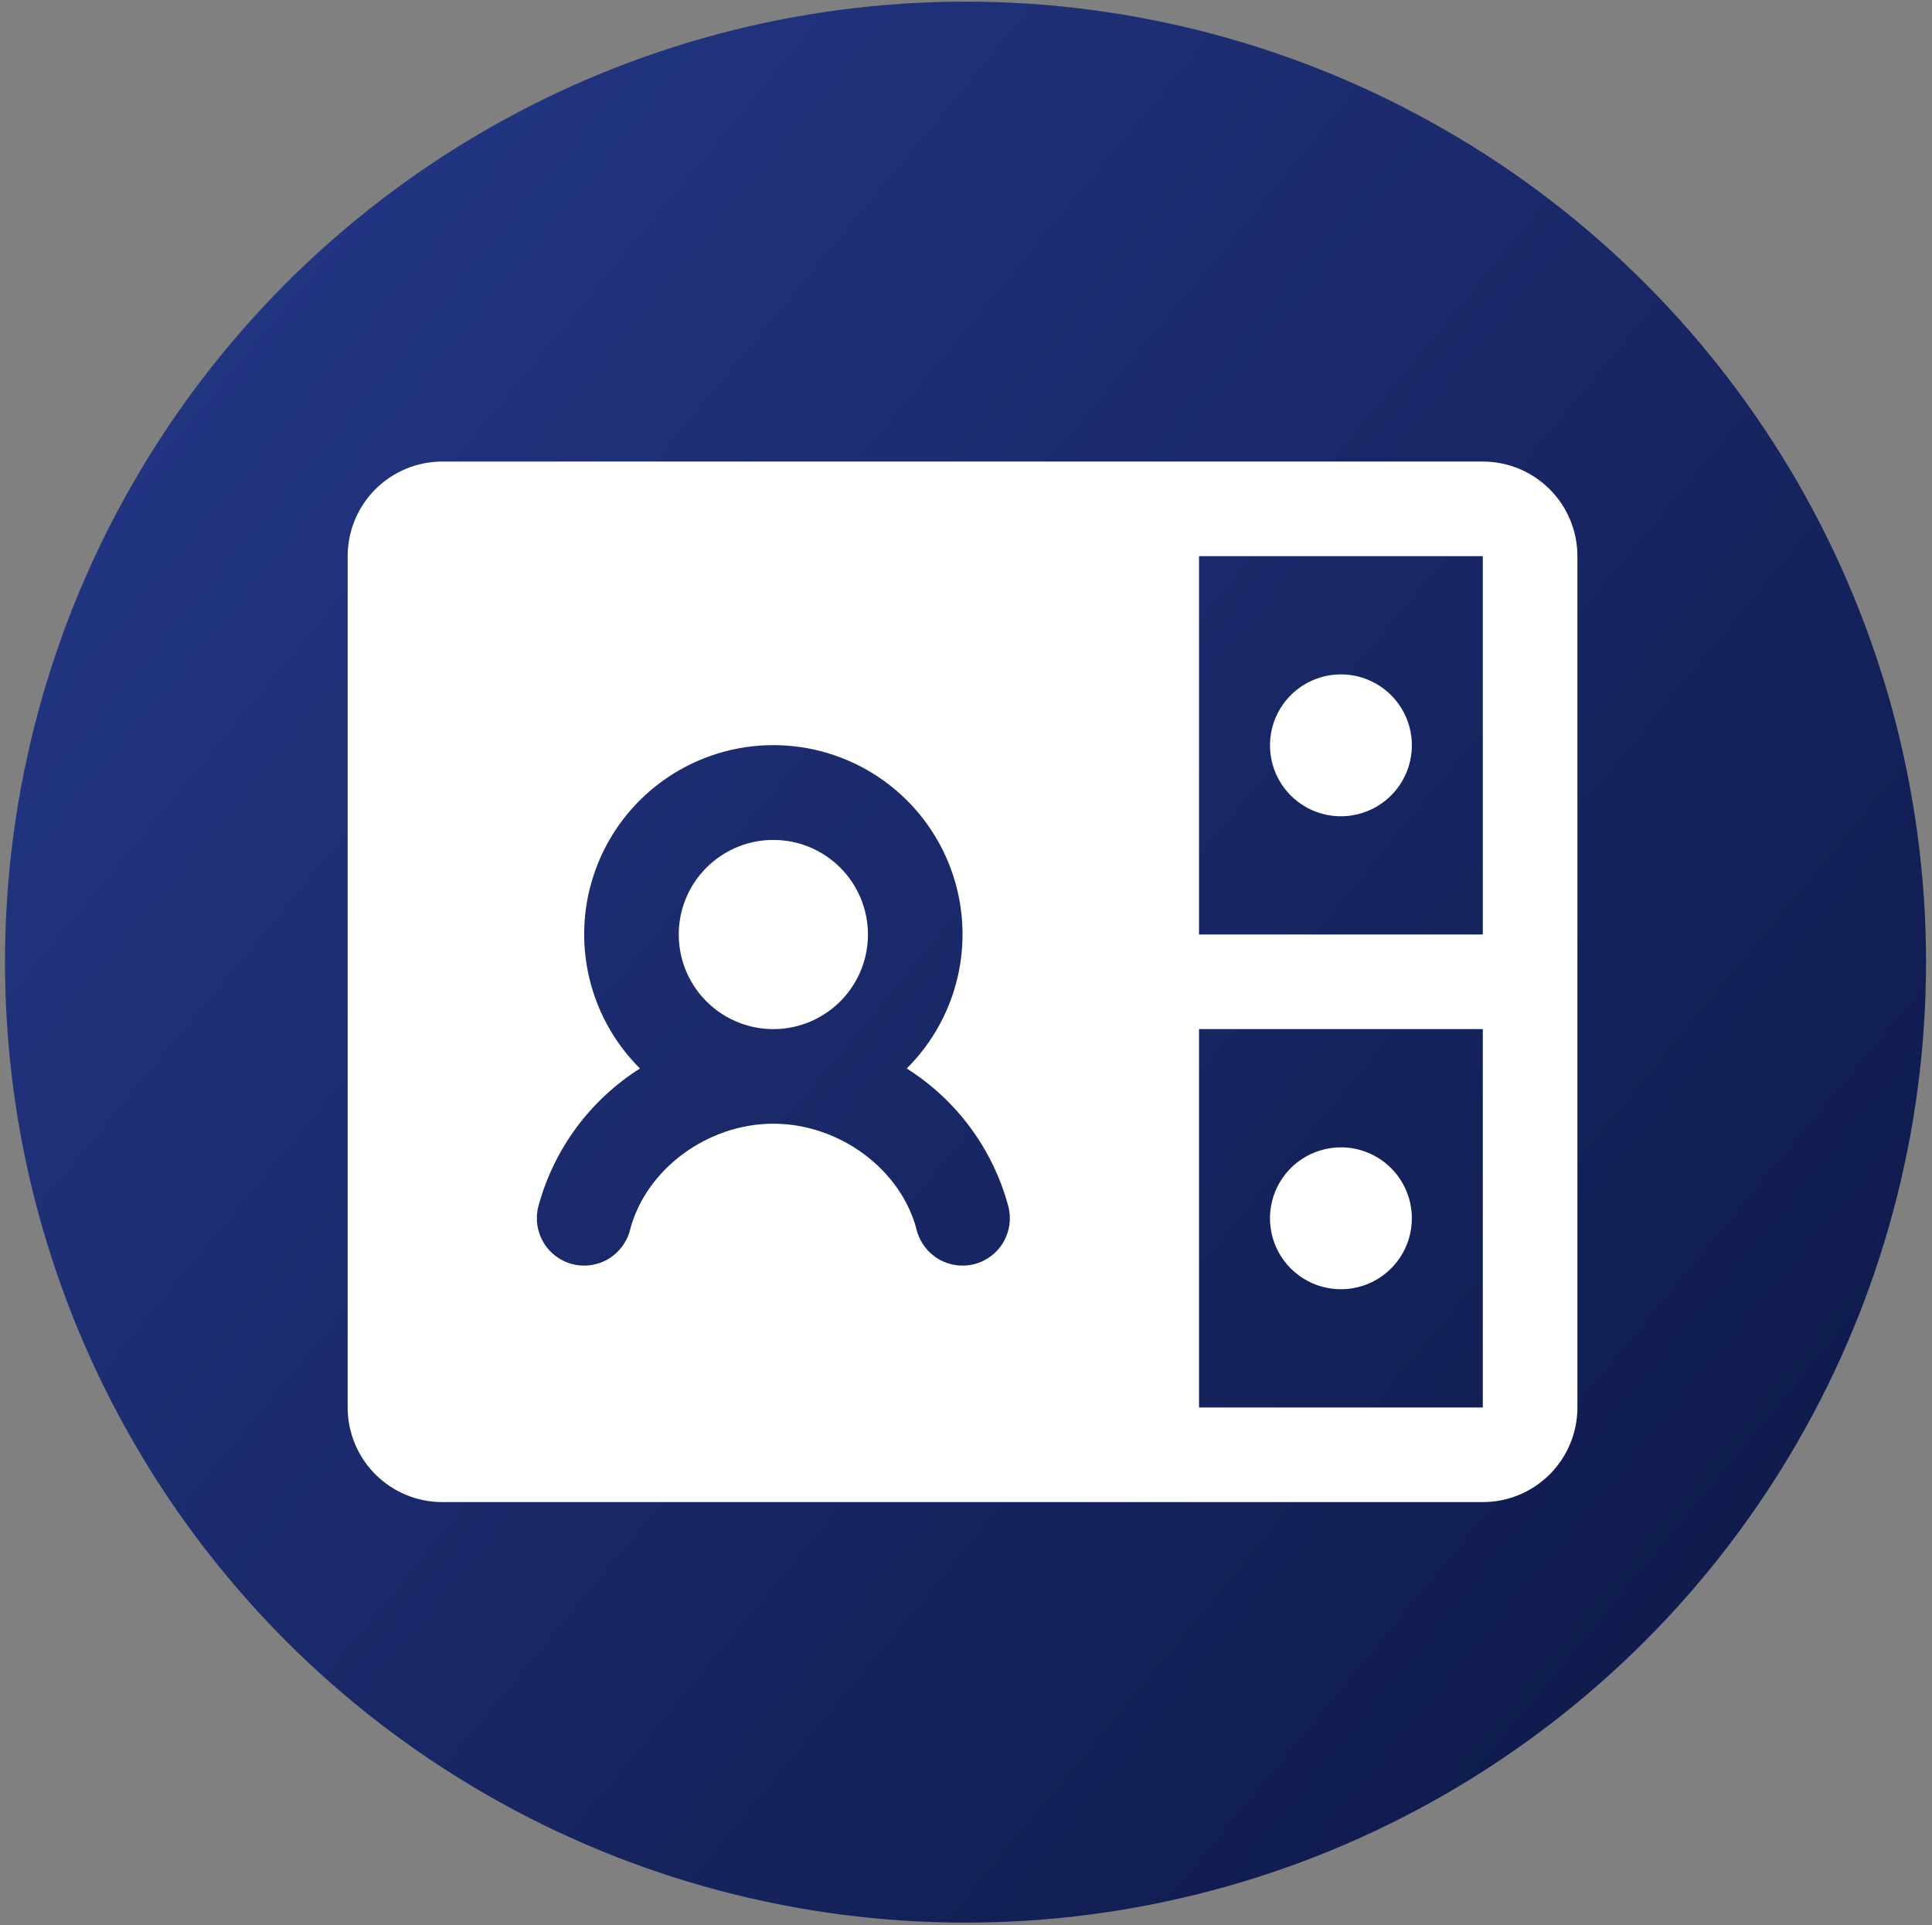
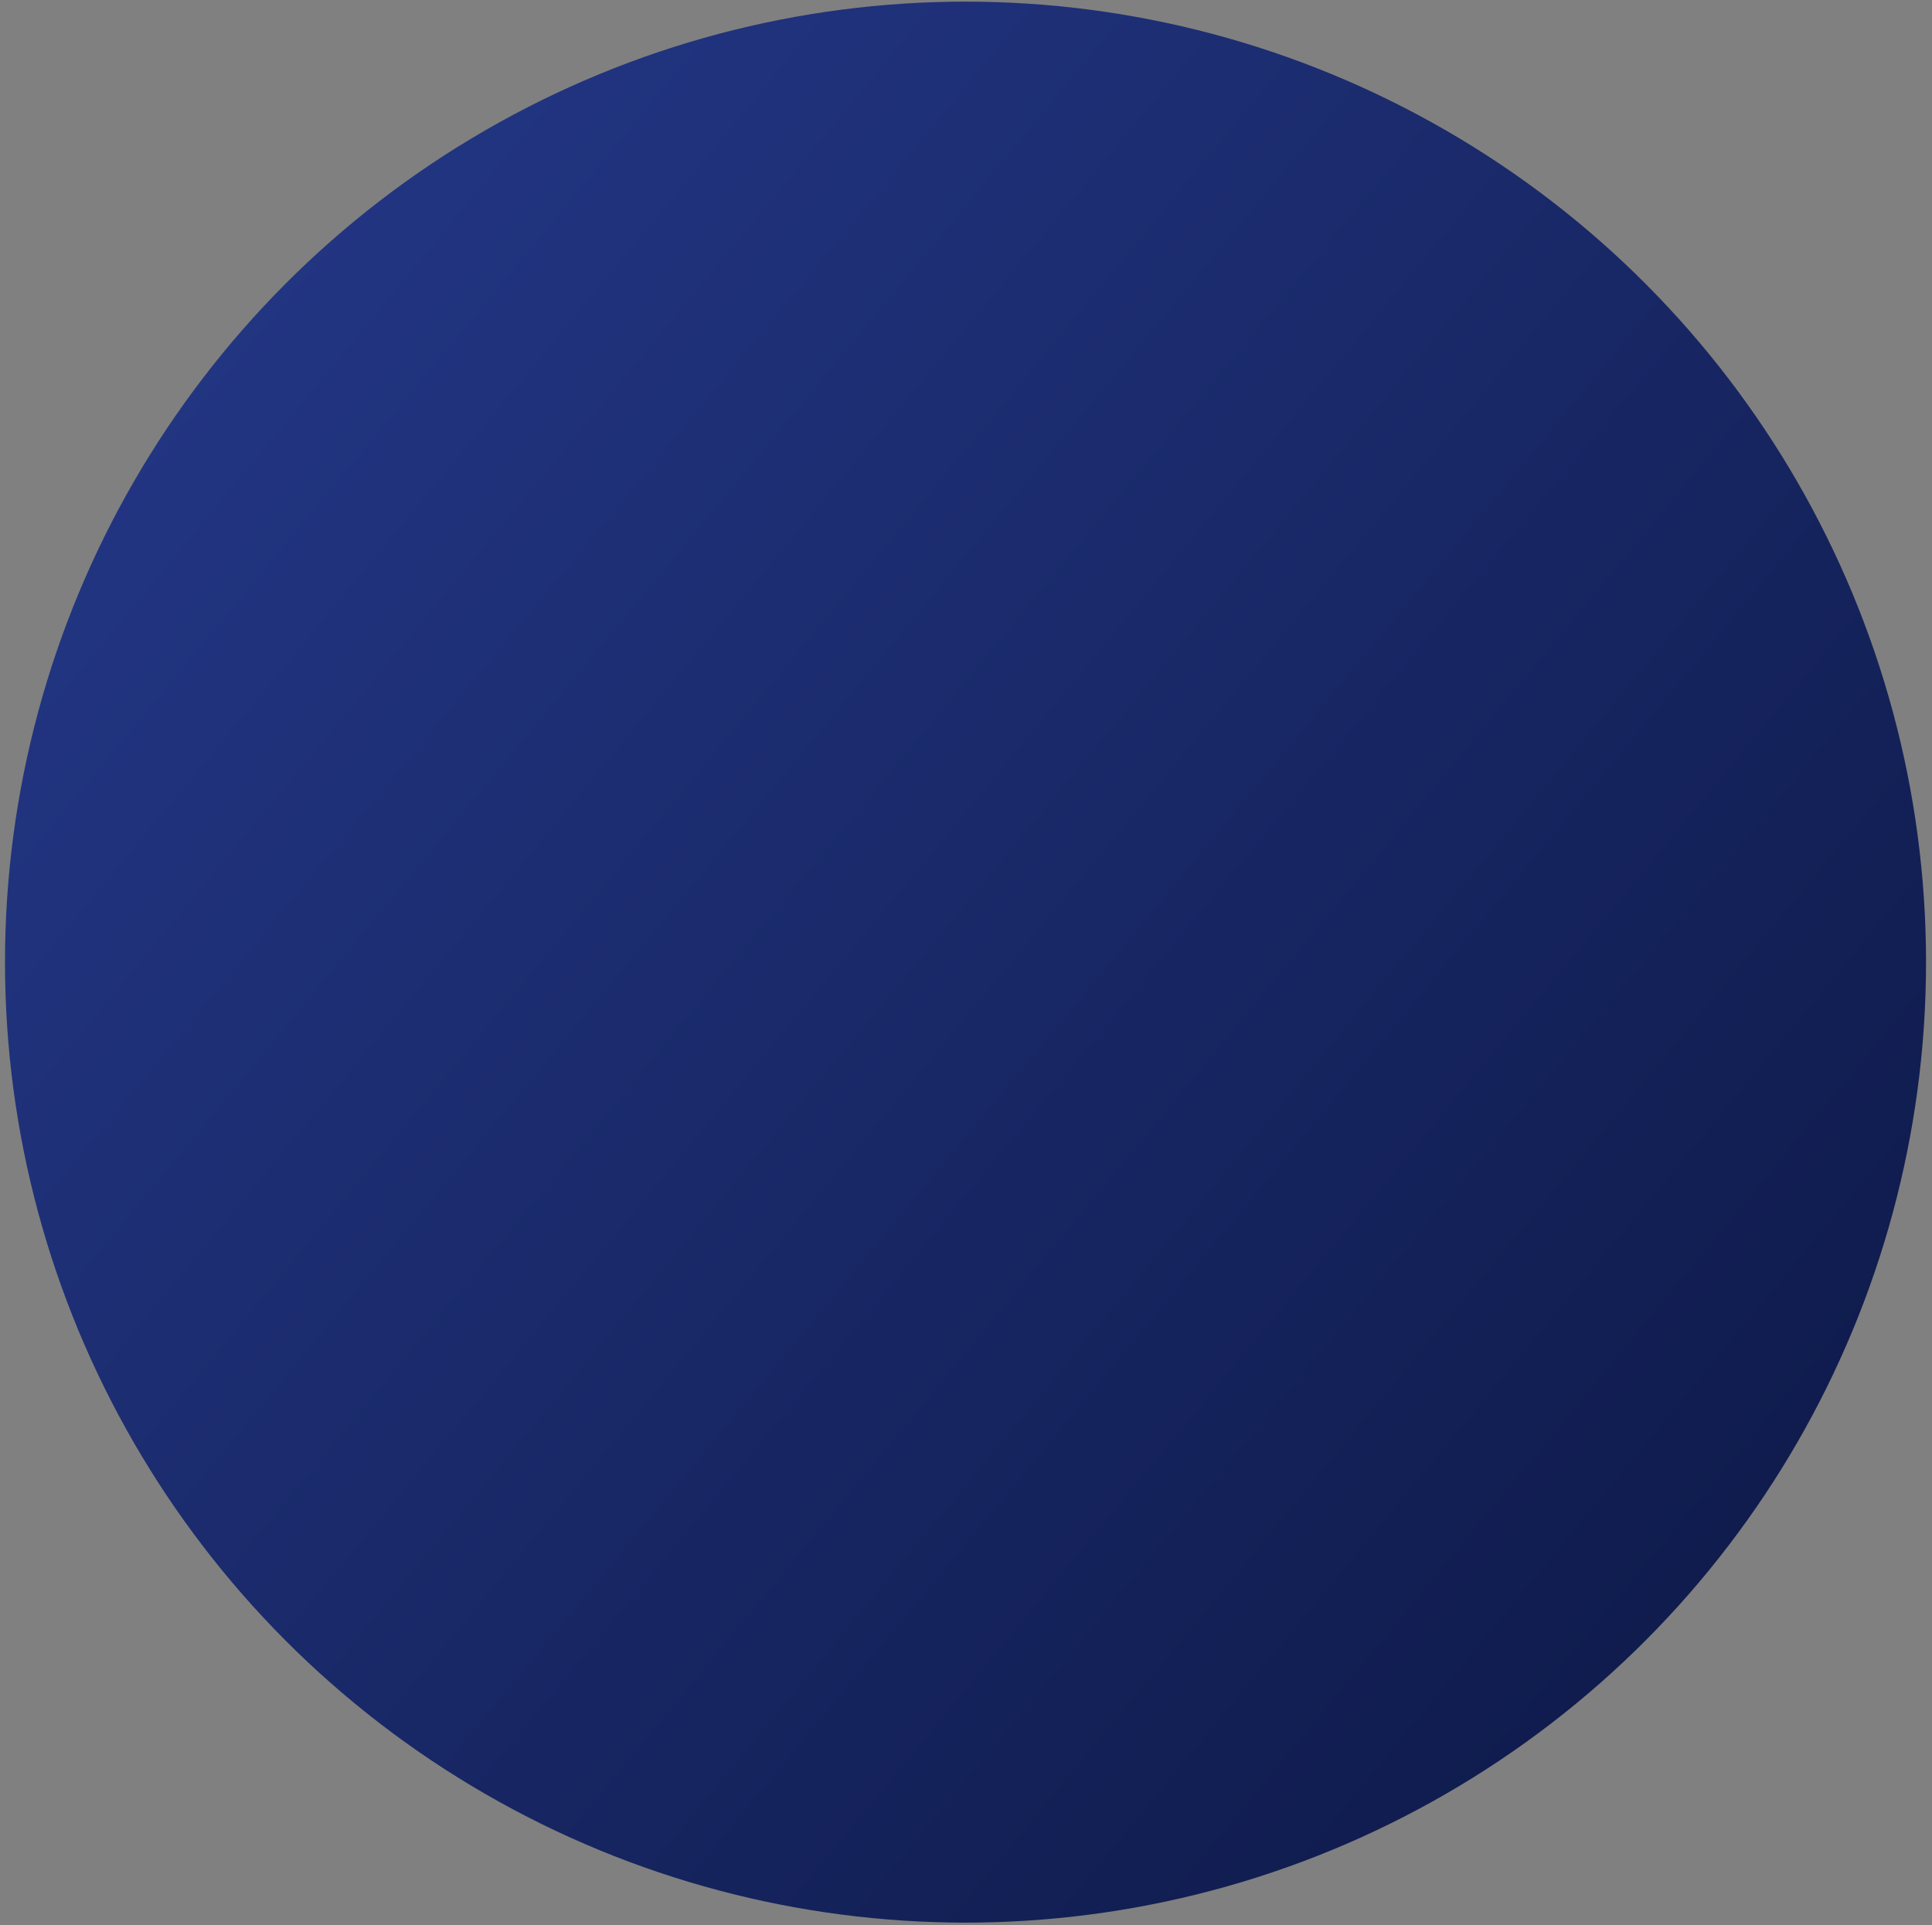
<svg xmlns="http://www.w3.org/2000/svg" width="277" height="276" viewBox="0 0 277 276" fill="none">
  <rect x="0" y="0" width="277" height="276" fill="#808080" stroke="none" />
  <circle cx="138.431" cy="137.949" r="137.714" fill="url(#paint0_linear_308_77)" />
-   <path d="M202.426 106.865C202.426 108.877 201.829 110.843 200.712 112.516C199.594 114.189 198.005 115.493 196.147 116.262C194.288 117.032 192.243 117.234 190.27 116.841C188.296 116.449 186.484 115.48 185.061 114.058C183.639 112.635 182.67 110.823 182.278 108.849C181.885 106.876 182.087 104.831 182.856 102.972C183.626 101.114 184.93 99.525 186.603 98.407C188.276 97.29 190.242 96.693 192.254 96.693C194.952 96.693 197.539 97.765 199.447 99.672C201.354 101.58 202.426 104.167 202.426 106.865ZM192.254 164.505C190.242 164.505 188.276 165.102 186.603 166.22C184.93 167.337 183.626 168.926 182.856 170.785C182.087 172.643 181.885 174.689 182.278 176.662C182.67 178.635 183.639 180.447 185.061 181.87C186.484 183.292 188.296 184.261 190.27 184.654C192.243 185.046 194.288 184.845 196.147 184.075C198.005 183.305 199.594 182.001 200.712 180.328C201.829 178.656 202.426 176.689 202.426 174.677C202.426 171.98 201.354 169.392 199.447 167.485C197.539 165.577 194.952 164.505 192.254 164.505ZM110.879 120.427C108.196 120.427 105.574 121.223 103.344 122.713C101.114 124.203 99.375 126.321 98.349 128.8C97.322 131.278 97.054 134.005 97.577 136.636C98.1 139.267 99.392 141.683 101.289 143.58C103.185 145.477 105.602 146.768 108.233 147.292C110.864 147.815 113.591 147.546 116.069 146.52C118.547 145.493 120.666 143.755 122.156 141.525C123.646 139.294 124.442 136.672 124.442 133.99C124.442 130.393 123.013 126.943 120.469 124.4C117.926 121.856 114.476 120.427 110.879 120.427ZM226.16 79.74V201.802C226.16 205.399 224.731 208.849 222.188 211.392C219.644 213.936 216.195 215.365 212.598 215.365H63.41C59.813 215.365 56.364 213.936 53.82 211.392C51.277 208.849 49.848 205.399 49.848 201.802V79.74C49.848 76.143 51.277 72.693 53.82 70.15C56.364 67.606 59.813 66.178 63.41 66.177H212.598C216.195 66.178 219.644 67.606 222.188 70.15C224.731 72.693 226.16 76.143 226.16 79.74ZM171.91 133.99H212.598V79.74H171.91V133.99ZM144.573 172.982C142.379 164.789 137.176 157.724 130.002 153.198C133.812 149.411 136.411 144.578 137.471 139.312C138.531 134.045 138.003 128.583 135.955 123.617C133.906 118.652 130.43 114.406 125.966 111.418C121.501 108.431 116.251 106.836 110.879 106.836C105.507 106.836 100.256 108.431 95.792 111.418C91.328 114.406 87.852 118.652 85.803 123.617C83.755 128.583 83.227 134.045 84.287 139.312C85.347 144.578 87.946 149.411 91.756 153.198C84.587 157.729 79.385 164.791 77.185 172.982C76.735 174.724 76.996 176.574 77.91 178.124C78.824 179.674 80.316 180.797 82.059 181.247C83.801 181.696 85.65 181.435 87.2 180.521C88.75 179.607 89.874 178.115 90.323 176.373C92.561 167.684 101.394 161.115 110.879 161.115C120.364 161.115 129.205 167.667 131.435 176.373C131.884 178.115 133.008 179.607 134.558 180.521C136.107 181.435 137.957 181.696 139.699 181.247C141.442 180.797 142.934 179.674 143.848 178.124C144.762 176.574 145.023 174.724 144.573 172.982ZM212.598 201.802V147.552H171.91V201.802H212.598Z" fill="white" />
  <defs>
    <linearGradient id="paint0_linear_308_77" x1="26.586" y1="51.973" x2="239.624" y2="228.49" gradientUnits="userSpaceOnUse">
      <stop stop-color="#223582" />
      <stop offset="1" stop-color="#101C4E" />
    </linearGradient>
  </defs>
</svg>